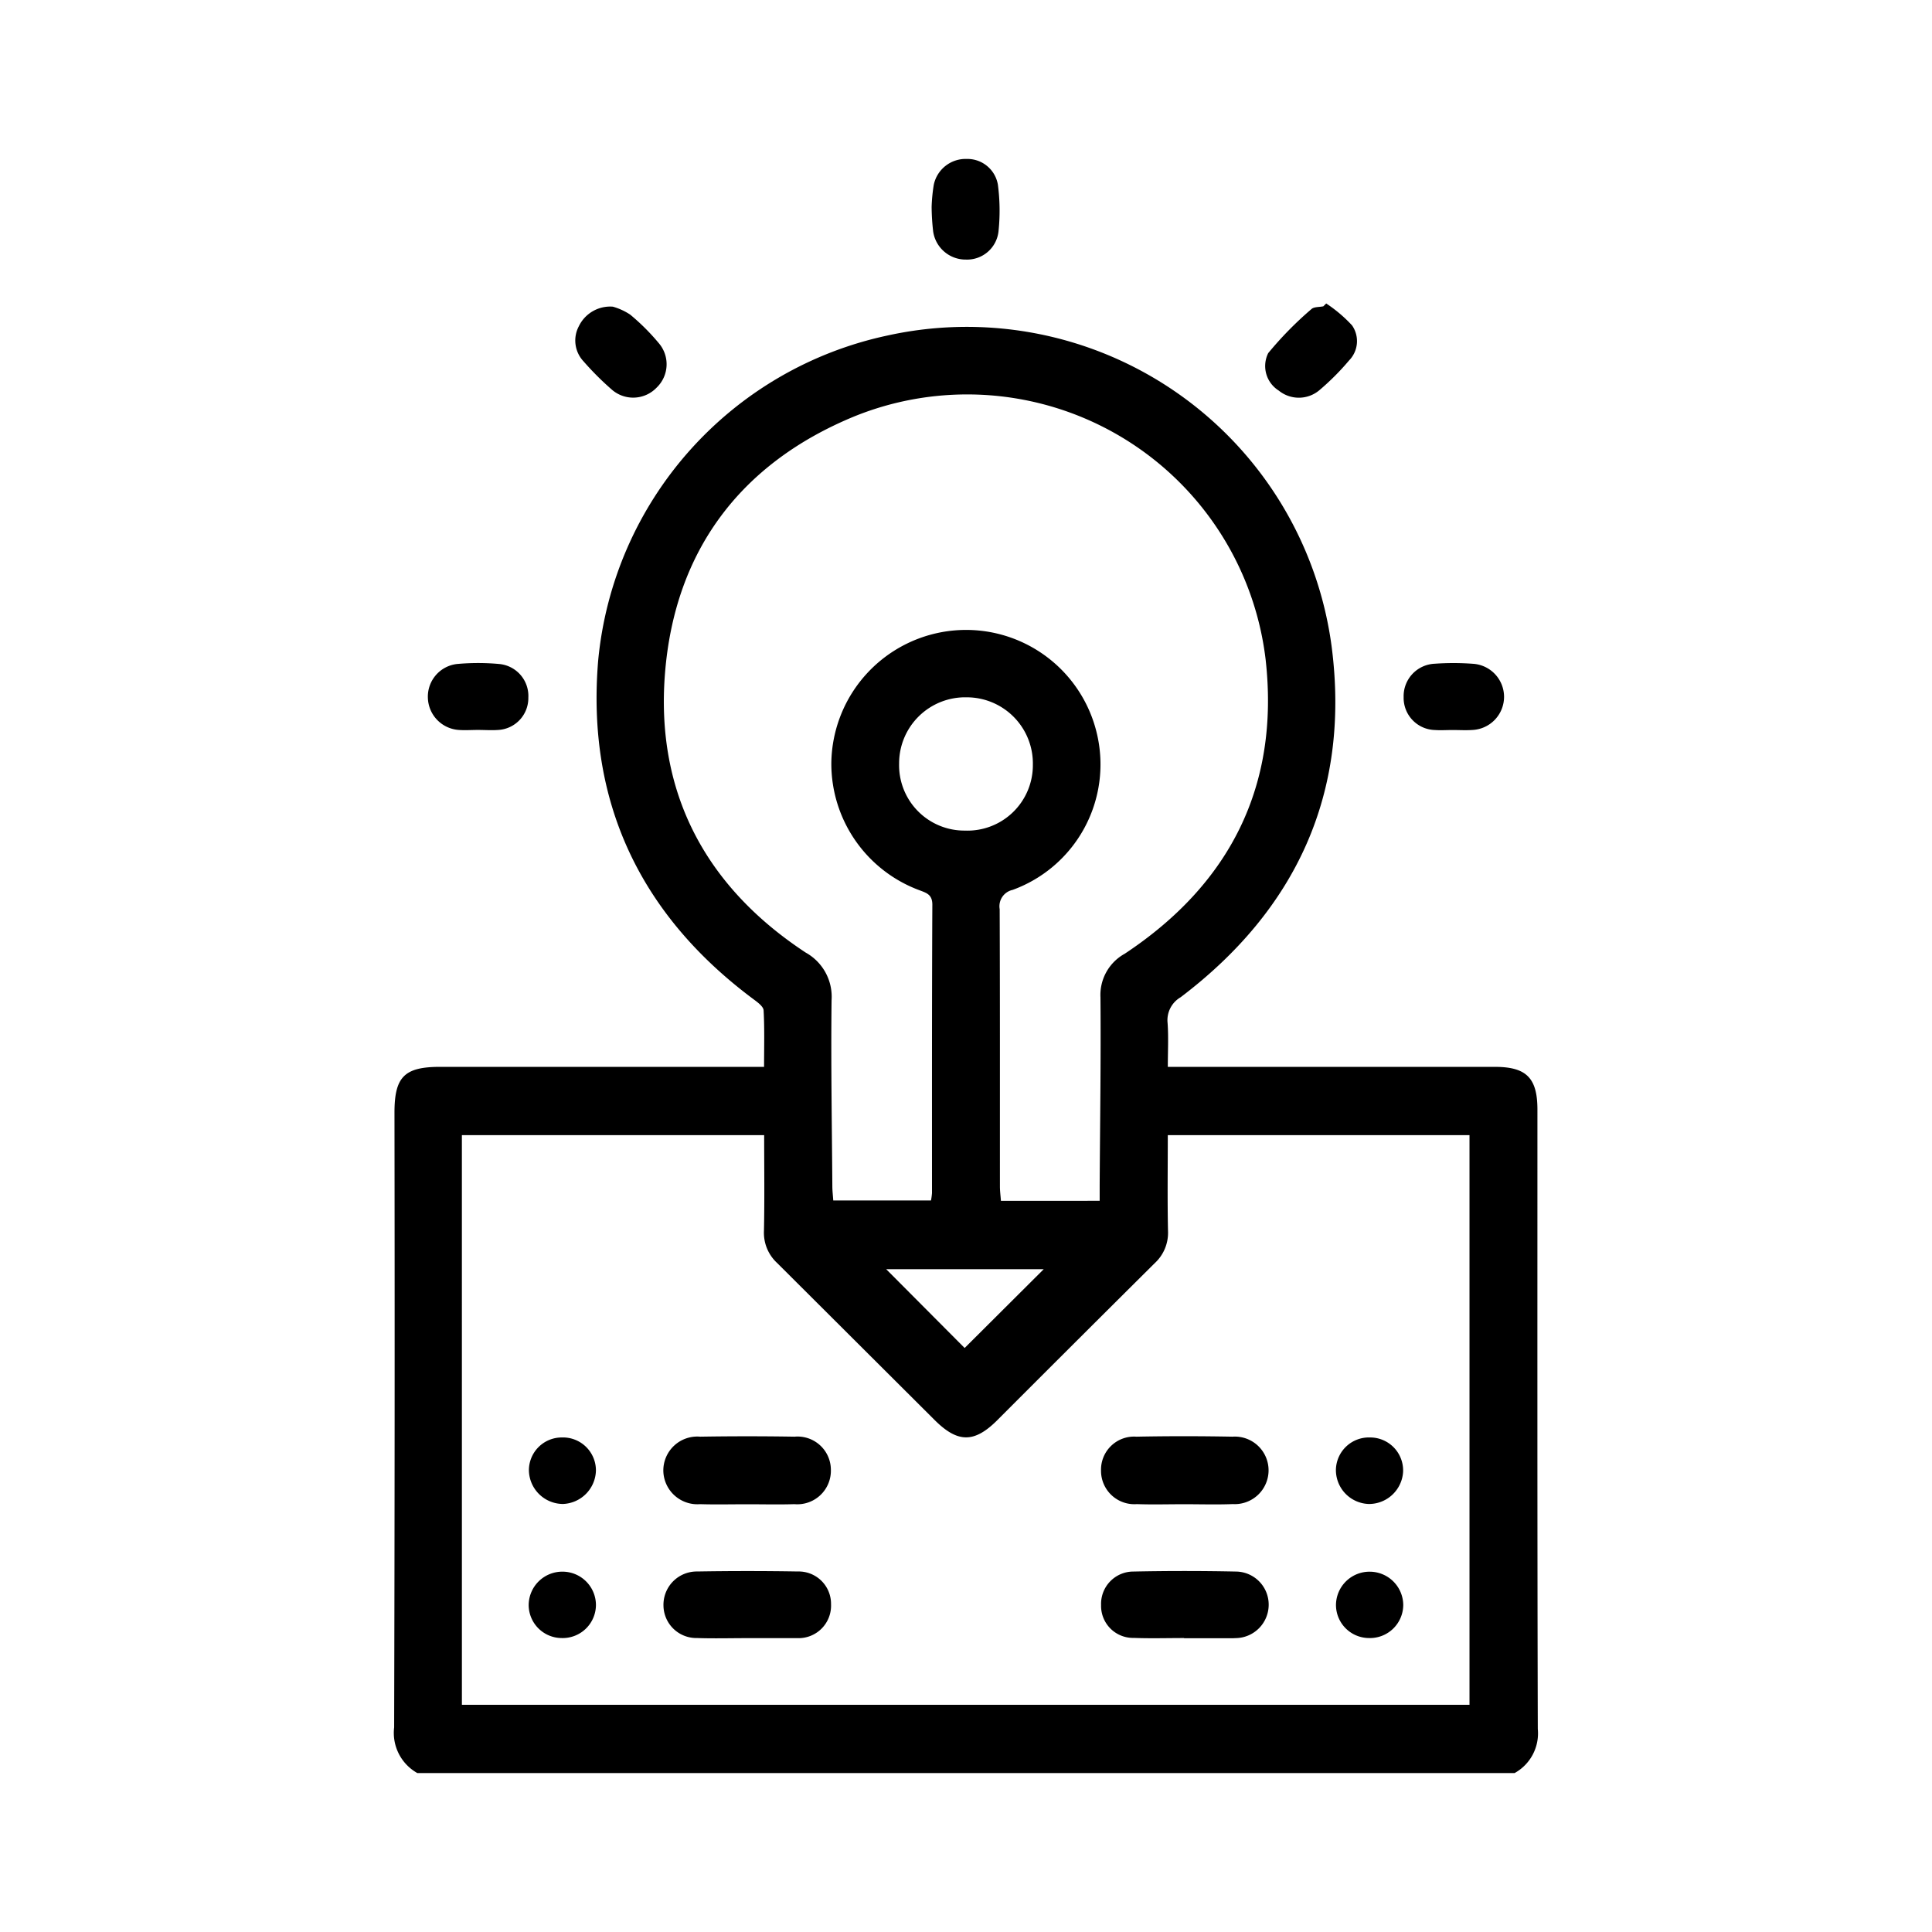
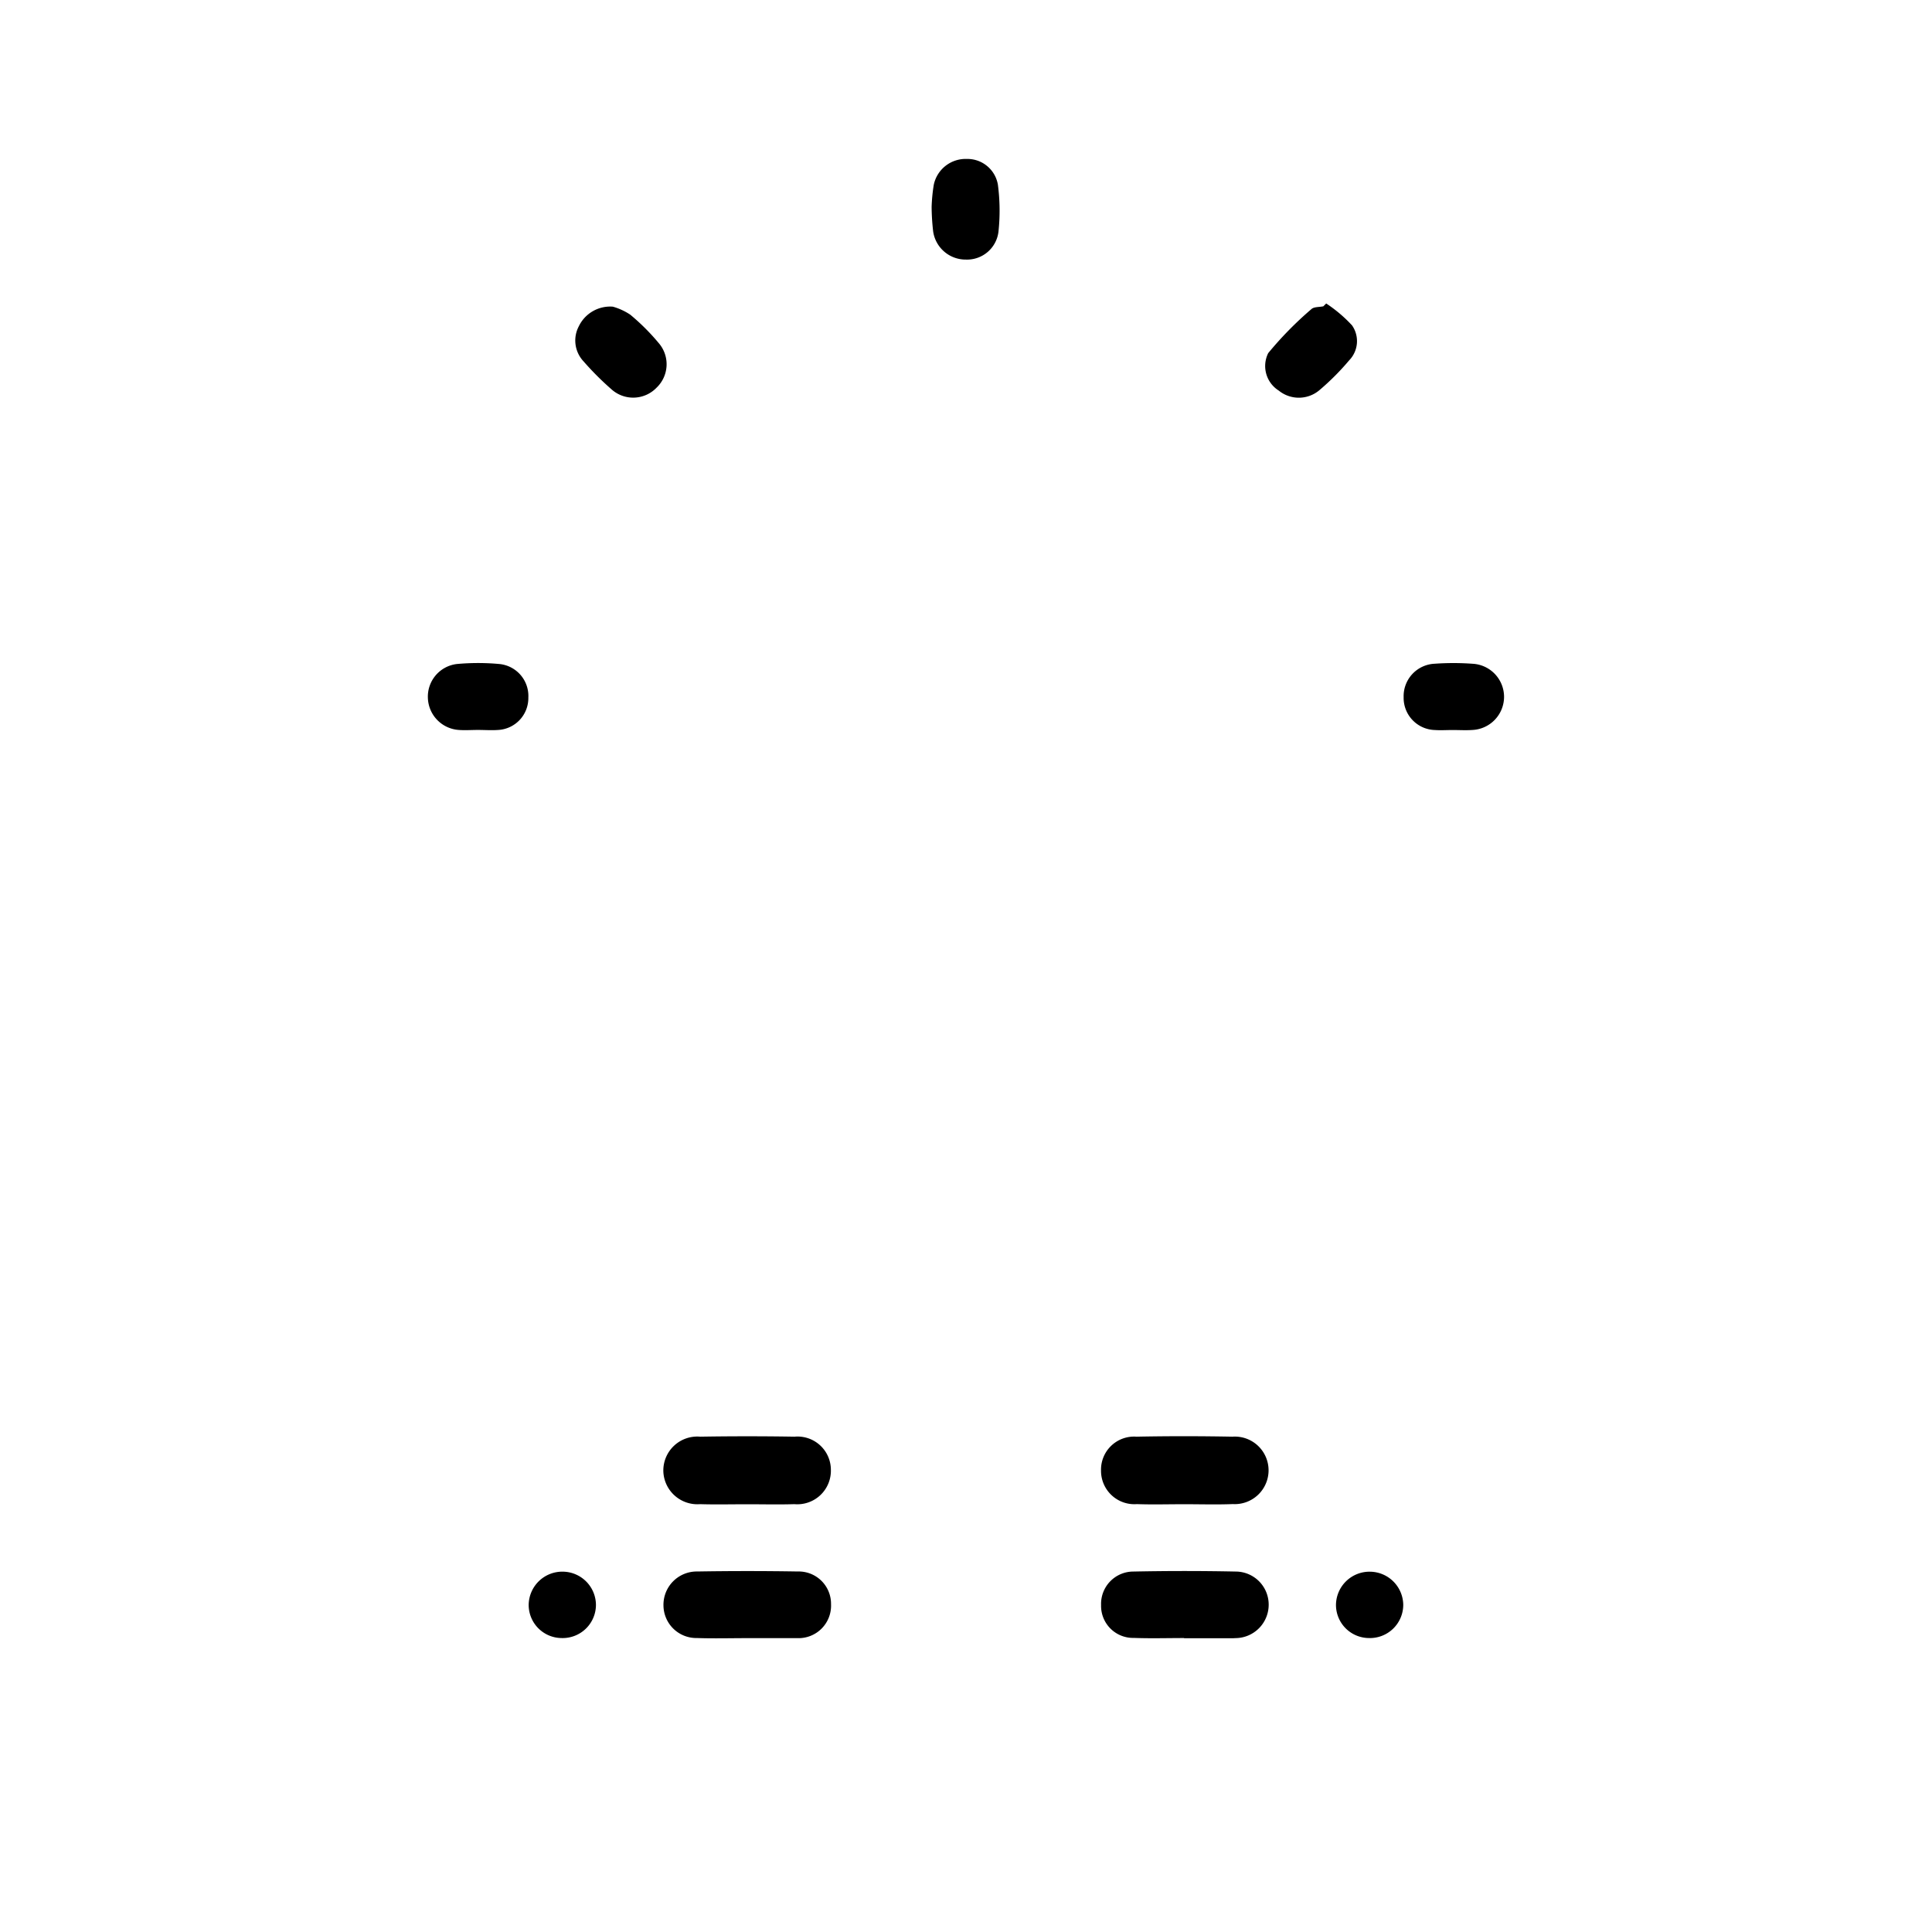
<svg xmlns="http://www.w3.org/2000/svg" width="100" height="100" viewBox="0 0 100 100">
  <g id="ic_Experience" transform="translate(-910 -8168)">
    <g id="Rectangle_11029" data-name="Rectangle 11029" transform="translate(910 8168)" fill="#fff" stroke="#707070" stroke-width="1" opacity="0">
      <rect width="100" height="100" stroke="none" />
-       <rect x="0.5" y="0.5" width="99" height="99" fill="none" />
    </g>
    <g id="Group_9633" data-name="Group 9633" transform="translate(2793.514 8557.52)">
-       <path id="Path_11798" data-name="Path 11798" d="M-1861.913-266.569a2.381,2.381,0,0,1-1.2-2.366q.041-15.906.017-31.813c0-1.862.513-2.374,2.37-2.374h16.76c0-.994.029-1.961-.024-2.924-.011-.2-.307-.415-.512-.568-5.883-4.374-8.657-10.238-8.052-17.524a19.029,19.029,0,0,1,14.995-16.842,19.051,19.051,0,0,1,22.983,16.2c.936,7.481-1.834,13.515-7.83,18.056a1.374,1.374,0,0,0-.674,1.332c.053.724.012,1.455.012,2.271h.94q8,0,15.991,0c1.628,0,2.2.574,2.2,2.212,0,10.686-.01,21.372.019,32.057a2.346,2.346,0,0,1-1.2,2.283Zm2.307-3.533h52.153v-29.484h-15.616c0,1.7-.024,3.328.011,4.958a2.133,2.133,0,0,1-.684,1.664q-4.081,4.053-8.145,8.123c-1.2,1.2-2.055,1.192-3.257-.007q-4.073-4.061-8.146-8.122a2.128,2.128,0,0,1-.682-1.664c.035-1.648.011-3.3.011-4.953h-15.646Zm33.011-26.087c0-.344,0-.585,0-.827.019-3.235.068-6.47.041-9.7a2.435,2.435,0,0,1,1.258-2.262c5.45-3.611,8.02-8.693,7.292-15.215a15.558,15.558,0,0,0-21.3-12.592c-5.892,2.429-9.289,6.964-9.791,13.305-.488,6.17,2.1,11.035,7.283,14.443a2.614,2.614,0,0,1,1.34,2.468c-.038,3.207.018,6.415.04,9.623,0,.238.03.475.047.74h5.059a3.264,3.264,0,0,0,.052-.382c0-4.976-.006-9.952.018-14.927,0-.526-.3-.607-.658-.745a6.984,6.984,0,0,1-4.57-6.606,6.978,6.978,0,0,1,6.392-6.847,6.956,6.956,0,0,1,7.361,5.376,6.913,6.913,0,0,1-4.374,8.057.866.866,0,0,0-.666.993c.019,4.785.01,9.571.013,14.356,0,.236.032.472.052.745Zm-6.951-19.161a3.387,3.387,0,0,0,3.493-3.408,3.424,3.424,0,0,0-3.431-3.491,3.419,3.419,0,0,0-3.492,3.429A3.382,3.382,0,0,0-1833.546-315.351Zm-4.1,22.7,4.062,4.08,4.094-4.08Z" transform="translate(0 -31.178)" />
      <path id="Path_11799" data-name="Path 11799" d="M-1735.477-378.811a8.712,8.712,0,0,1,.111-1.145,1.684,1.684,0,0,1,1.705-1.337,1.6,1.6,0,0,1,1.614,1.333,10.31,10.31,0,0,1,.031,2.42,1.637,1.637,0,0,1-1.681,1.456,1.7,1.7,0,0,1-1.7-1.451A11.58,11.58,0,0,1-1735.477-378.811Z" transform="translate(-99.816 0)" />
      <path id="Path_11800" data-name="Path 11800" d="M-1818.134-346.219a3.184,3.184,0,0,1,.9.413,11.315,11.315,0,0,1,1.49,1.489,1.675,1.675,0,0,1-.122,2.287,1.68,1.68,0,0,1-2.348.08,15.058,15.058,0,0,1-1.433-1.435,1.575,1.575,0,0,1-.248-1.818A1.8,1.8,0,0,1-1818.134-346.219Z" transform="translate(-33.66 -27.428)" />
      <path id="Path_11801" data-name="Path 11801" d="M-1653.229-346.973a7.224,7.224,0,0,1,1.338,1.134,1.425,1.425,0,0,1-.15,1.81,13.005,13.005,0,0,1-1.546,1.549,1.65,1.65,0,0,1-2.1.014,1.5,1.5,0,0,1-.544-1.937,18.368,18.368,0,0,1,2.236-2.278c.133-.126.408-.1.618-.145Z" transform="translate(-161.641 -26.839)" />
      <path id="Path_11802" data-name="Path 11802" d="M-1852.525-258.144c-.326,0-.655.024-.978,0a1.716,1.716,0,0,1-1.6-1.657,1.7,1.7,0,0,1,1.5-1.756,12.034,12.034,0,0,1,2.2,0,1.662,1.662,0,0,1,1.5,1.737,1.653,1.653,0,0,1-1.557,1.676C-1851.815-258.118-1852.171-258.145-1852.525-258.144Z" transform="translate(-6.264 -93.594)" />
      <path id="Path_11803" data-name="Path 11803" d="M-1620.856-258.135c-.3,0-.6.02-.9,0a1.665,1.665,0,0,1-1.62-1.7,1.681,1.681,0,0,1,1.6-1.731,13.788,13.788,0,0,1,2.037.006,1.718,1.718,0,0,1,1.561,1.7,1.72,1.72,0,0,1-1.622,1.721C-1620.147-258.113-1620.5-258.136-1620.856-258.135Z" transform="translate(-187.486 -93.599)" />
      <path id="Path_11804" data-name="Path 11804" d="M-1794.837-74.455c-.814,0-1.629.02-2.442-.005a1.764,1.764,0,0,1-1.9-1.712,1.756,1.756,0,0,1,1.906-1.781q2.442-.04,4.885,0a1.725,1.725,0,0,1,1.881,1.709,1.738,1.738,0,0,1-1.891,1.784C-1793.208-74.434-1794.023-74.455-1794.837-74.455Z" transform="translate(-50.001 -237.205)" />
      <path id="Path_11805" data-name="Path 11805" d="M-1690.954-74.462c-.814,0-1.629.024-2.443-.005a1.727,1.727,0,0,1-1.857-1.736,1.711,1.711,0,0,1,1.834-1.755c1.655-.033,3.311-.031,4.966,0a1.746,1.746,0,0,1,1.872,1.732,1.751,1.751,0,0,1-1.849,1.757C-1689.271-74.436-1690.113-74.462-1690.954-74.462Z" transform="translate(-131.271 -237.2)" />
      <path id="Path_11806" data-name="Path 11806" d="M-1794.839-42.493c-.869,0-1.738.024-2.6-.006a1.7,1.7,0,0,1-1.733-1.683,1.723,1.723,0,0,1,1.748-1.761q2.6-.043,5.209,0a1.673,1.673,0,0,1,1.716,1.694,1.682,1.682,0,0,1-1.732,1.756q-.081,0-.162,0h-2.442Z" transform="translate(-50.001 -262.237)" />
      <path id="Path_11807" data-name="Path 11807" d="M-1690.96-42.5c-.868,0-1.737.026-2.6-.007a1.656,1.656,0,0,1-1.694-1.7,1.673,1.673,0,0,1,1.674-1.735q2.644-.054,5.29,0a1.712,1.712,0,0,1,1.711,1.715,1.729,1.729,0,0,1-1.692,1.73c-.054,0-.108.007-.163.007h-2.523Z" transform="translate(-131.268 -262.235)" />
-       <path id="Path_11808" data-name="Path 11808" d="M-1829.431-77.691a1.706,1.706,0,0,1,1.77,1.716,1.775,1.775,0,0,1-1.7,1.726,1.771,1.771,0,0,1-1.769-1.743A1.7,1.7,0,0,1-1829.431-77.691Z" transform="translate(-25.008 -237.426)" />
-       <path id="Path_11809" data-name="Path 11809" d="M-1637.7-77.69a1.706,1.706,0,0,1,1.71,1.779,1.77,1.77,0,0,1-1.768,1.664,1.757,1.757,0,0,1-1.709-1.8A1.708,1.708,0,0,1-1637.7-77.69Z" transform="translate(-174.9 -237.427)" />
      <path id="Path_11810" data-name="Path 11810" d="M-1829.453-42.39a1.716,1.716,0,0,1-1.7-1.713,1.741,1.741,0,0,1,1.782-1.723,1.732,1.732,0,0,1,1.7,1.724A1.722,1.722,0,0,1-1829.453-42.39Z" transform="translate(-24.997 -262.345)" />
      <path id="Path_11811" data-name="Path 11811" d="M-1637.753-42.388a1.716,1.716,0,0,1-1.708-1.7,1.736,1.736,0,0,1,1.77-1.734,1.738,1.738,0,0,1,1.712,1.712A1.723,1.723,0,0,1-1637.753-42.388Z" transform="translate(-174.903 -262.347)" />
    </g>
  </g>
</svg>